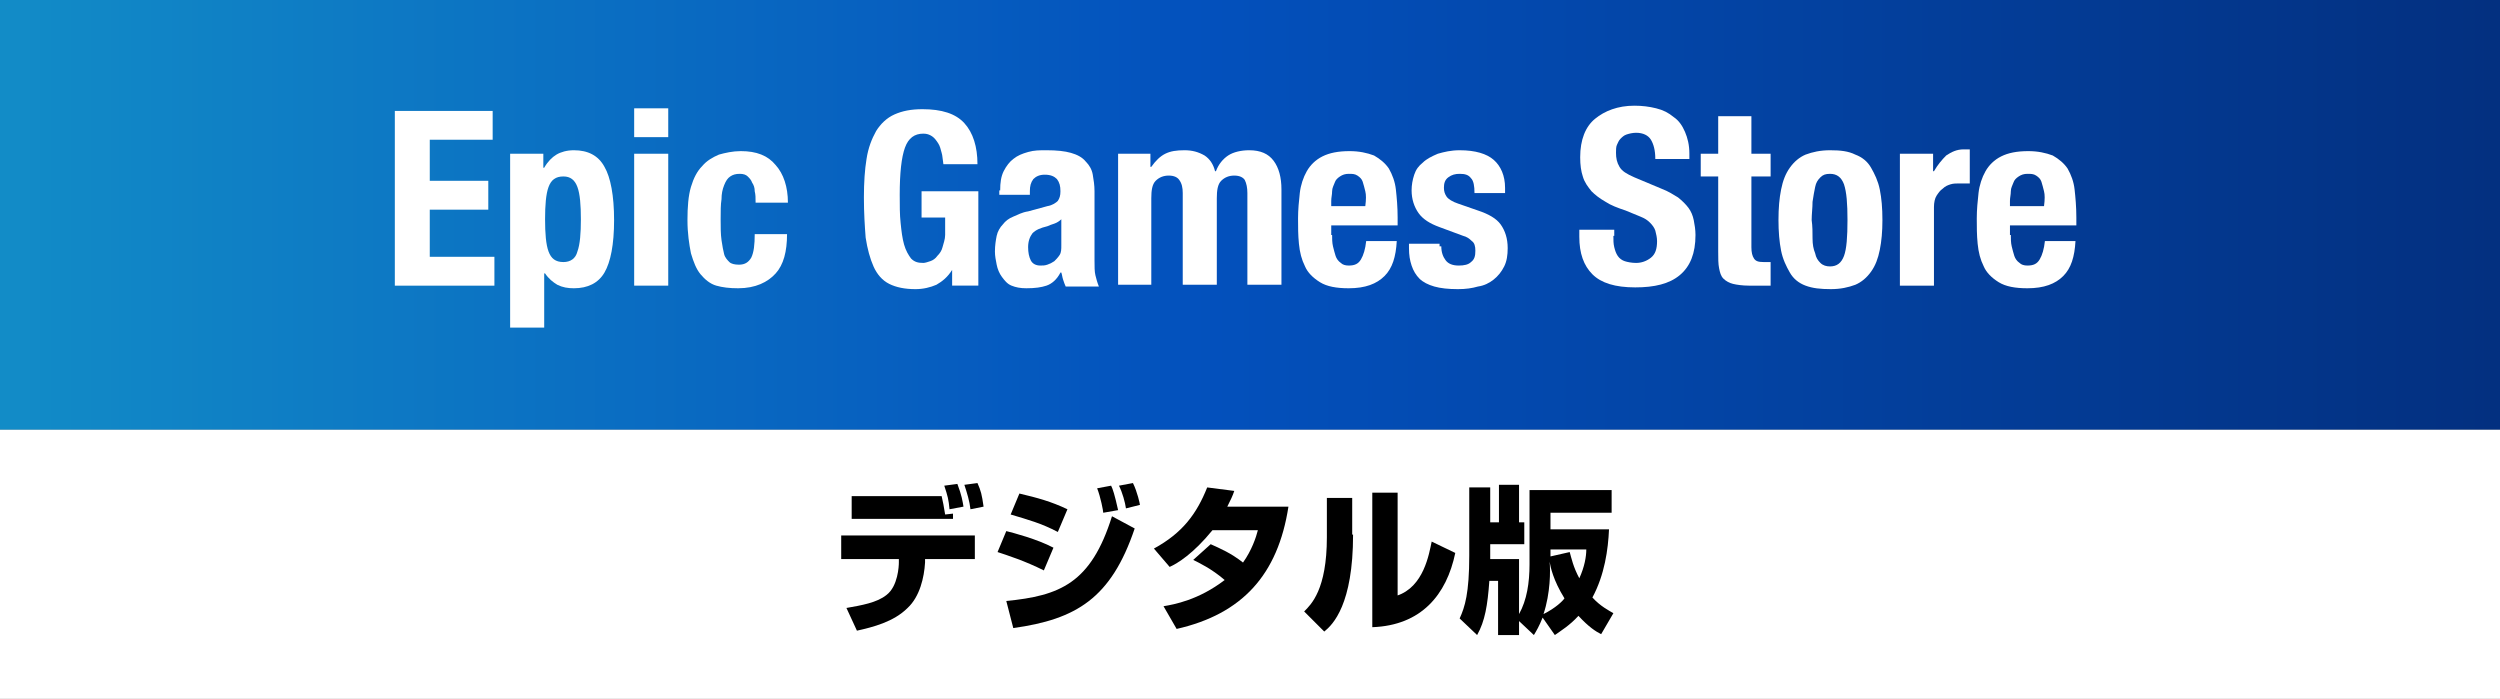
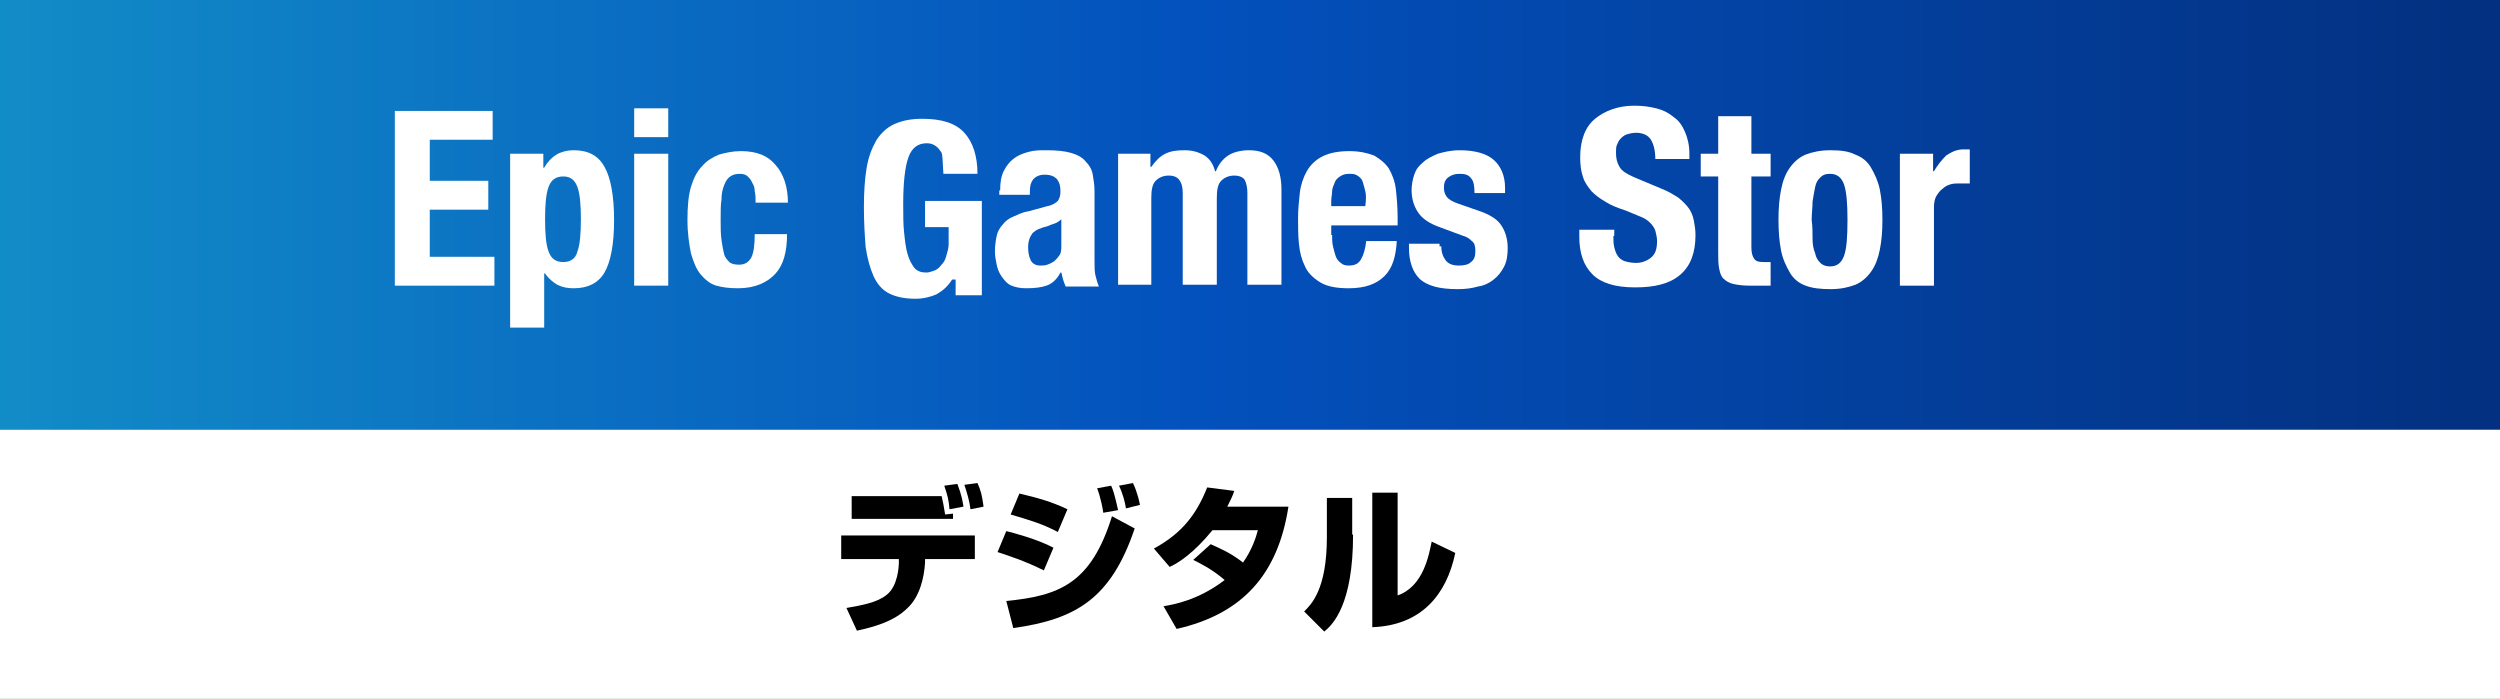
<svg xmlns="http://www.w3.org/2000/svg" version="1.1" id="レイヤー_1" x="0px" y="0px" width="286.2px" height="80px" viewBox="0 0 286.2 80" style="enable-background:new 0 0 286.2 80;" xml:space="preserve">
  <rect x="0" y="0" width="286.2" height="80" fill="#808080" stroke="none" />
  <style type="text/css">
	.st0{fill:url(#SVGID_1_);}
	.st1{fill:#FFFFFF;}
</style>
  <g>
    <linearGradient id="SVGID_1_" gradientUnits="userSpaceOnUse" x1="0" y1="24.581" x2="286.202" y2="24.581">
      <stop offset="0" style="stop-color:#128CC7" />
      <stop offset="0.476" style="stop-color:#0351BD" />
      <stop offset="0.998" style="stop-color:#033080" />
    </linearGradient>
    <rect class="st0" width="286.2" height="49.2" />
    <rect y="49.2" class="st1" width="286.2" height="30.9" />
    <g>
      <path d="M111.6,61.3V64h-5.7l0,0.4c-0.1,1.7-0.6,3.9-2,5.2c-1.6,1.6-4,2.2-5.8,2.6l-1.2-2.6c1.7-0.3,3.5-0.6,4.6-1.5    c1.3-1,1.4-3.3,1.4-3.7l0-0.4h-6.6v-2.7H111.6z M107.8,56.8c0.1,0.4,0.3,1.4,0.4,2.1l0.9-0.1v0.6H97.5v-2.6H107.8z M108.7,58.3    c-0.1-1.1-0.2-1.5-0.6-2.7l1.5-0.2c0.5,1.3,0.6,2,0.7,2.6L108.7,58.3z M111.1,58.3c-0.1-0.9-0.4-1.9-0.7-2.8l1.5-0.2    c0.4,0.9,0.5,1.3,0.7,2.7L111.1,58.3z" />
      <path d="M119.5,65.3c-2.2-1.1-4.1-1.7-5.3-2.1l1-2.4c0.8,0.2,3.5,0.9,5.4,1.9L119.5,65.3z M115.2,68.8c6.1-0.6,9.7-2,12.1-9.7    l2.6,1.4c-2.7,8-6.7,10.4-13.9,11.4L115.2,68.8z M121.1,60.9c-1.9-1-3.4-1.4-5.4-2l1-2.4c2.1,0.5,3.6,0.9,5.5,1.8L121.1,60.9z     M126.3,58.7c0-0.2-0.3-1.8-0.7-2.8l1.6-0.3c0.2,0.4,0.4,1,0.8,2.8L126.3,58.7z M128.9,58.2c-0.1-0.7-0.4-1.8-0.8-2.6l1.6-0.3    c0.5,1,0.8,2.4,0.8,2.5L128.9,58.2z" />
      <path d="M138.6,62.3c1.1,0.5,2.3,1,3.7,2.1c1-1.4,1.5-2.9,1.7-3.7h-5.2c-2.2,2.7-4,3.8-4.9,4.2l-1.8-2.1c3.3-1.8,4.9-4,6.1-7    l3.1,0.4c-0.2,0.6-0.4,1-0.8,1.8h7c-1.2,7.8-5.3,12.3-12.8,14l-1.5-2.6c1.2-0.2,4-0.7,7-3c-1.5-1.3-3-2-3.6-2.3L138.6,62.3z" />
      <path d="M154.9,61.2c0,8-2.3,10.3-3.3,11.1l-2.3-2.3c0.8-0.8,2.6-2.5,2.6-8.5V57h2.9V61.2z M159.9,68.2c3.1-1,3.7-4.8,4-6.2    l2.7,1.3c-1,4.8-3.9,8.3-9.5,8.5V56.4h2.9V68.2z" />
-       <path d="M173.9,71.1v1.6h-2.4v-6.2h-1c-0.2,2.8-0.5,4.6-1.4,6.2l-2-1.9c0.6-1.3,1.1-2.9,1.1-7.2v-7.8h2.4v4h1v-4.3h2.3v4.3h0.6    v2.5h-3.9V64h3.3v6.3c0.9-1.6,1.2-3.6,1.2-5.7v-8.5h9.4v2.6h-7v1.9h6.7c-0.1,2.3-0.5,5.2-1.9,7.8c0.9,1,1.9,1.5,2.4,1.8l-1.4,2.4    c-0.6-0.3-1.4-0.8-2.6-2.1c-1,1.1-2,1.7-2.7,2.2l-1.4-2c-0.4,1-0.7,1.5-1,2L173.9,71.1z M176.7,70.3c1.4-0.7,2.2-1.5,2.4-1.8    c-1.3-2.1-1.6-3.6-1.7-4.2C177.5,65.3,177.5,67.9,176.7,70.3z M177.5,63.7l2.2-0.5c0.2,0.7,0.4,1.7,1.1,3c0.6-1.3,0.8-2.5,0.8-3.3    h-4.1V63.7z" />
    </g>
    <g>
      <path class="st1" d="M56.3,16h-7.1v4.7h6.7V24h-6.7v5.4h7.4v3.3H45.2v-20h11.2V16z" />
      <path class="st1" d="M62.2,17.6v1.6h0.1c0.4-0.7,0.9-1.2,1.4-1.5c0.5-0.3,1.2-0.5,2-0.5c1.6,0,2.8,0.6,3.5,1.9    c0.7,1.2,1.1,3.3,1.1,6.1s-0.4,4.8-1.1,6c-0.7,1.2-1.9,1.8-3.5,1.8c-0.7,0-1.3-0.1-1.9-0.4c-0.5-0.3-1-0.7-1.4-1.3h-0.1v6.2h-3.9    V17.6H62.2z M62.8,28.8c0.3,0.8,0.8,1.2,1.7,1.2c0.8,0,1.4-0.4,1.6-1.2c0.3-0.8,0.4-2.1,0.4-3.7s-0.1-2.9-0.4-3.7    c-0.3-0.8-0.8-1.2-1.6-1.2c-0.9,0-1.4,0.4-1.7,1.2c-0.3,0.8-0.4,2.1-0.4,3.7S62.5,28,62.8,28.8z" />
      <path class="st1" d="M76.5,12.4v3.3h-3.9v-3.3H76.5z M76.5,17.6v15.1h-3.9V17.6H76.5z" />
      <path class="st1" d="M86.4,21.9c0-0.4-0.1-0.7-0.3-1c-0.1-0.3-0.3-0.5-0.5-0.7c-0.2-0.2-0.5-0.3-0.9-0.3c-0.5,0-0.8,0.1-1.1,0.3    c-0.3,0.2-0.5,0.5-0.7,1s-0.3,1-0.3,1.6c-0.1,0.6-0.1,1.4-0.1,2.3c0,0.9,0,1.7,0.1,2.4c0.1,0.7,0.2,1.2,0.3,1.6s0.4,0.7,0.6,0.9    s0.6,0.3,1.1,0.3c0.7,0,1.1-0.3,1.4-0.8c0.3-0.6,0.4-1.5,0.4-2.7h3.7c0,2-0.4,3.5-1.3,4.5S86.5,33,84.5,33c-1,0-1.8-0.1-2.5-0.3    c-0.7-0.2-1.3-0.7-1.8-1.3s-0.8-1.4-1.1-2.4c-0.2-1-0.4-2.3-0.4-3.8c0-1.5,0.1-2.8,0.4-3.8s0.7-1.8,1.3-2.4c0.5-0.6,1.2-1,1.9-1.3    c0.7-0.2,1.6-0.4,2.5-0.4c1.8,0,3.1,0.5,4,1.6c0.9,1,1.4,2.5,1.4,4.3h-3.7C86.5,22.6,86.5,22.3,86.4,21.9z" />
-       <path class="st1" d="M107.8,17.5c-0.1-0.4-0.2-0.8-0.4-1.1c-0.2-0.3-0.4-0.6-0.7-0.8s-0.6-0.3-1-0.3c-1,0-1.7,0.5-2.1,1.6    c-0.4,1.1-0.6,2.9-0.6,5.4c0,1.2,0,2.3,0.1,3.2c0.1,1,0.2,1.8,0.4,2.5c0.2,0.7,0.5,1.2,0.8,1.6c0.4,0.4,0.8,0.5,1.4,0.5    c0.2,0,0.5-0.1,0.8-0.2c0.3-0.1,0.6-0.3,0.8-0.6c0.3-0.3,0.5-0.6,0.6-1s0.3-0.9,0.3-1.4v-2h-2.7v-3h6.5v10.8h-3v-1.8H109    c-0.5,0.8-1.1,1.3-1.8,1.7c-0.7,0.3-1.5,0.5-2.4,0.5c-1.2,0-2.2-0.2-3-0.6c-0.8-0.4-1.4-1.1-1.8-2c-0.4-0.9-0.7-2-0.9-3.3    c-0.1-1.3-0.2-2.8-0.2-4.6c0-1.7,0.1-3.2,0.3-4.4c0.2-1.3,0.6-2.3,1.1-3.2c0.5-0.8,1.2-1.5,2.1-1.9c0.9-0.4,1.9-0.6,3.2-0.6    c2.2,0,3.8,0.5,4.8,1.6c1,1.1,1.5,2.7,1.5,4.7h-3.9C107.9,18.2,107.9,17.8,107.8,17.5z" />
+       <path class="st1" d="M107.8,17.5c-0.2-0.3-0.4-0.6-0.7-0.8s-0.6-0.3-1-0.3c-1,0-1.7,0.5-2.1,1.6    c-0.4,1.1-0.6,2.9-0.6,5.4c0,1.2,0,2.3,0.1,3.2c0.1,1,0.2,1.8,0.4,2.5c0.2,0.7,0.5,1.2,0.8,1.6c0.4,0.4,0.8,0.5,1.4,0.5    c0.2,0,0.5-0.1,0.8-0.2c0.3-0.1,0.6-0.3,0.8-0.6c0.3-0.3,0.5-0.6,0.6-1s0.3-0.9,0.3-1.4v-2h-2.7v-3h6.5v10.8h-3v-1.8H109    c-0.5,0.8-1.1,1.3-1.8,1.7c-0.7,0.3-1.5,0.5-2.4,0.5c-1.2,0-2.2-0.2-3-0.6c-0.8-0.4-1.4-1.1-1.8-2c-0.4-0.9-0.7-2-0.9-3.3    c-0.1-1.3-0.2-2.8-0.2-4.6c0-1.7,0.1-3.2,0.3-4.4c0.2-1.3,0.6-2.3,1.1-3.2c0.5-0.8,1.2-1.5,2.1-1.9c0.9-0.4,1.9-0.6,3.2-0.6    c2.2,0,3.8,0.5,4.8,1.6c1,1.1,1.5,2.7,1.5,4.7h-3.9C107.9,18.2,107.9,17.8,107.8,17.5z" />
      <path class="st1" d="M114.5,21.8c0-0.9,0.1-1.6,0.4-2.2c0.3-0.6,0.7-1.1,1.1-1.4c0.5-0.4,1-0.6,1.7-0.8s1.3-0.2,2.1-0.2    c1.2,0,2.1,0.1,2.8,0.3c0.7,0.2,1.3,0.5,1.7,1c0.4,0.4,0.7,0.9,0.8,1.5c0.1,0.6,0.2,1.2,0.2,1.9v7.9c0,0.7,0,1.3,0.1,1.7    c0.1,0.4,0.2,0.8,0.4,1.3H122c-0.1-0.2-0.2-0.5-0.3-0.8c-0.1-0.3-0.1-0.5-0.2-0.8h-0.1c-0.4,0.8-1,1.3-1.6,1.5s-1.3,0.3-2.3,0.3    c-0.7,0-1.2-0.1-1.7-0.3s-0.8-0.6-1.1-1c-0.3-0.4-0.5-0.9-0.6-1.4c-0.1-0.5-0.2-1-0.2-1.5c0-0.7,0.1-1.3,0.2-1.8s0.4-1,0.7-1.3    c0.3-0.4,0.7-0.7,1.2-0.9c0.5-0.2,1-0.5,1.7-0.6l2.2-0.6c0.6-0.1,1-0.4,1.2-0.6c0.2-0.3,0.3-0.6,0.3-1.1c0-0.6-0.1-1-0.4-1.4    c-0.3-0.3-0.7-0.5-1.4-0.5c-0.6,0-1,0.2-1.3,0.5c-0.3,0.4-0.4,0.8-0.4,1.4v0.4h-3.5V21.8z M120.7,25.6c-0.3,0.1-0.6,0.2-0.8,0.3    c-0.8,0.2-1.3,0.4-1.7,0.8c-0.3,0.4-0.5,0.9-0.5,1.6c0,0.6,0.1,1.1,0.3,1.5c0.2,0.4,0.6,0.6,1.1,0.6c0.3,0,0.5,0,0.8-0.1    c0.3-0.1,0.5-0.2,0.8-0.4c0.2-0.2,0.4-0.4,0.6-0.7s0.2-0.7,0.2-1.1v-3C121.3,25.3,121,25.5,120.7,25.6z" />
      <path class="st1" d="M131.7,17.6v1.5h0.1c0.5-0.7,1-1.2,1.6-1.5c0.6-0.3,1.3-0.4,2.2-0.4c0.9,0,1.6,0.2,2.3,0.6    c0.6,0.4,1,1,1.2,1.8h0.1c0.3-0.8,0.8-1.4,1.4-1.8s1.5-0.6,2.4-0.6c1.3,0,2.2,0.4,2.8,1.2c0.6,0.8,0.9,1.9,0.9,3.3v10.9h-3.9V22.1    c0-0.6-0.1-1.1-0.3-1.5c-0.2-0.3-0.6-0.5-1.2-0.5c-0.6,0-1.1,0.2-1.5,0.6c-0.4,0.4-0.5,1.1-0.5,2v9.9h-3.9V22.1    c0-0.6-0.1-1.1-0.4-1.5c-0.2-0.3-0.6-0.5-1.2-0.5c-0.6,0-1.1,0.2-1.5,0.6c-0.4,0.4-0.5,1.1-0.5,2v9.9H128V17.6H131.7z" />
      <path class="st1" d="M152.5,26.9c0,0.4,0,0.9,0.1,1.3c0.1,0.4,0.2,0.8,0.3,1.1c0.1,0.3,0.3,0.6,0.6,0.8c0.2,0.2,0.5,0.3,0.9,0.3    c0.7,0,1.1-0.2,1.4-0.7c0.3-0.5,0.5-1.2,0.6-2.1h3.5c-0.1,1.8-0.5,3.1-1.4,4c-0.9,0.9-2.2,1.4-4.1,1.4c-1.4,0-2.5-0.2-3.3-0.7    c-0.8-0.5-1.4-1.1-1.7-1.8c-0.4-0.8-0.6-1.6-0.7-2.6c-0.1-1-0.1-1.9-0.1-2.9c0-1,0.1-2,0.2-2.9s0.4-1.8,0.8-2.5    c0.4-0.7,1-1.3,1.8-1.7c0.8-0.4,1.8-0.6,3.1-0.6c1.1,0,2,0.2,2.8,0.5c0.7,0.4,1.3,0.9,1.7,1.5c0.4,0.7,0.7,1.5,0.8,2.4    c0.1,0.9,0.2,2,0.2,3.2v0.9h-7.6V26.9z M156.3,21.9c-0.1-0.4-0.2-0.8-0.3-1.1c-0.1-0.3-0.3-0.5-0.6-0.7c-0.3-0.2-0.6-0.2-1-0.2    s-0.7,0.1-1,0.3c-0.3,0.2-0.5,0.4-0.6,0.7c-0.1,0.3-0.3,0.6-0.3,1s-0.1,0.7-0.1,1.1v0.6h3.9C156.4,22.8,156.4,22.3,156.3,21.9z" />
      <path class="st1" d="M165,28.2c0,0.7,0.2,1.2,0.5,1.6s0.8,0.6,1.5,0.6c0.6,0,1.1-0.1,1.4-0.4c0.4-0.3,0.5-0.7,0.5-1.3    c0-0.5-0.1-0.9-0.4-1.1c-0.3-0.3-0.6-0.5-1-0.6l-2.7-1c-1.1-0.4-1.9-0.9-2.4-1.6s-0.8-1.6-0.8-2.6c0-0.6,0.1-1.2,0.3-1.8    c0.2-0.6,0.5-1,1-1.4c0.4-0.4,1-0.7,1.7-1c0.7-0.2,1.5-0.4,2.5-0.4c1.8,0,3.1,0.4,3.9,1.1c0.8,0.7,1.3,1.8,1.3,3.2v0.6h-3.5    c0-0.8-0.1-1.4-0.4-1.7c-0.3-0.4-0.7-0.5-1.3-0.5c-0.5,0-0.9,0.1-1.3,0.4c-0.4,0.3-0.5,0.7-0.5,1.2c0,0.4,0.1,0.7,0.3,1    c0.2,0.3,0.7,0.6,1.3,0.8l2.3,0.8c1.2,0.4,2.1,0.9,2.6,1.6c0.5,0.7,0.8,1.6,0.8,2.7c0,0.8-0.1,1.5-0.4,2.1    c-0.3,0.6-0.7,1.1-1.2,1.5c-0.5,0.4-1.1,0.7-1.8,0.8c-0.7,0.2-1.4,0.3-2.3,0.3c-1.1,0-2-0.1-2.7-0.3s-1.3-0.5-1.7-0.9    c-0.4-0.4-0.7-0.9-0.9-1.5s-0.3-1.2-0.3-2v-0.5h3.5V28.2z" />
      <path class="st1" d="M184.7,27c0,0.5,0,0.9,0.1,1.3s0.2,0.7,0.4,1c0.2,0.3,0.5,0.5,0.8,0.6c0.3,0.1,0.8,0.2,1.3,0.2    c0.6,0,1.2-0.2,1.7-0.6c0.5-0.4,0.7-1,0.7-1.9c0-0.4-0.1-0.8-0.2-1.2c-0.1-0.3-0.3-0.6-0.6-0.9c-0.3-0.3-0.6-0.5-1.1-0.7    c-0.5-0.2-1-0.4-1.7-0.7c-0.9-0.3-1.7-0.6-2.3-1c-0.7-0.4-1.2-0.8-1.6-1.2c-0.4-0.5-0.8-1-1-1.7c-0.2-0.6-0.3-1.3-0.3-2.2    c0-2,0.6-3.5,1.7-4.4s2.6-1.5,4.5-1.5c0.9,0,1.7,0.1,2.5,0.3s1.4,0.5,2,1c0.6,0.4,1,1,1.3,1.7s0.5,1.5,0.5,2.5v0.6h-3.9    c0-1-0.2-1.7-0.5-2.2c-0.3-0.5-0.9-0.8-1.7-0.8c-0.4,0-0.8,0.1-1.1,0.2c-0.3,0.1-0.5,0.3-0.7,0.5c-0.2,0.2-0.3,0.5-0.4,0.7    s-0.1,0.6-0.1,0.9c0,0.6,0.1,1.1,0.4,1.6s0.8,0.8,1.7,1.2l3.1,1.3c0.8,0.3,1.4,0.7,1.9,1c0.5,0.4,0.9,0.8,1.2,1.2    c0.3,0.4,0.5,0.9,0.6,1.4s0.2,1.1,0.2,1.7c0,2.1-0.6,3.6-1.8,4.6c-1.2,1-2.9,1.4-5.1,1.4c-2.3,0-3.9-0.5-4.9-1.5s-1.5-2.4-1.5-4.3    v-0.8h4V27z" />
      <path class="st1" d="M200.5,13.3v4.3h2.2v2.6h-2.2v8.1c0,0.6,0.1,1,0.3,1.3s0.5,0.4,1.1,0.4c0.1,0,0.3,0,0.4,0c0.1,0,0.3,0,0.4,0    v2.7c-0.4,0-0.8,0-1.2,0s-0.8,0-1.3,0c-0.7,0-1.4-0.1-1.8-0.2s-0.8-0.3-1.1-0.6c-0.3-0.3-0.4-0.7-0.5-1.2    c-0.1-0.5-0.1-1.1-0.1-1.9v-8.6h-2v-2.6h2v-4.3H200.5z" />
      <path class="st1" d="M203.9,21.7c0.2-1,0.5-1.8,1-2.5c0.5-0.7,1.1-1.2,1.8-1.5c0.8-0.3,1.7-0.5,2.8-0.5c1.2,0,2.1,0.1,2.9,0.5    c0.8,0.3,1.4,0.8,1.8,1.5c0.4,0.7,0.8,1.5,1,2.5c0.2,1,0.3,2.1,0.3,3.5c0,1.3-0.1,2.4-0.3,3.4c-0.2,1-0.5,1.8-1,2.5    c-0.5,0.7-1.1,1.2-1.8,1.5c-0.8,0.3-1.7,0.5-2.8,0.5c-1.2,0-2.1-0.1-2.9-0.4c-0.8-0.3-1.4-0.8-1.8-1.5c-0.4-0.7-0.8-1.5-1-2.5    c-0.2-1-0.3-2.2-0.3-3.5C203.6,23.8,203.7,22.7,203.9,21.7z M207.5,27.3c0,0.7,0.1,1.2,0.3,1.7c0.1,0.5,0.3,0.8,0.6,1.1    c0.3,0.3,0.7,0.4,1.1,0.4c0.8,0,1.3-0.4,1.6-1.2c0.3-0.8,0.4-2.2,0.4-4.1c0-1.9-0.1-3.2-0.4-4.1c-0.3-0.8-0.8-1.2-1.6-1.2    c-0.5,0-0.8,0.1-1.1,0.4c-0.3,0.3-0.5,0.6-0.6,1.1c-0.1,0.5-0.2,1-0.3,1.7c0,0.7-0.1,1.4-0.1,2.1    C207.5,25.9,207.5,26.6,207.5,27.3z" />
      <path class="st1" d="M221.3,17.6v2h0.1c0.4-0.7,0.9-1.3,1.4-1.8c0.6-0.4,1.2-0.7,2-0.7c0.1,0,0.2,0,0.3,0c0.1,0,0.2,0,0.4,0V21    c-0.2,0-0.4,0-0.6,0c-0.2,0-0.4,0-0.6,0c-0.3,0-0.7,0-1,0.1c-0.3,0.1-0.6,0.2-0.9,0.5c-0.3,0.2-0.5,0.5-0.7,0.8    c-0.2,0.3-0.3,0.8-0.3,1.3v9h-3.9V17.6H221.3z" />
-       <path class="st1" d="M230.2,26.9c0,0.4,0,0.9,0.1,1.3c0.1,0.4,0.2,0.8,0.3,1.1c0.1,0.3,0.3,0.6,0.6,0.8c0.2,0.2,0.5,0.3,0.9,0.3    c0.7,0,1.1-0.2,1.4-0.7c0.3-0.5,0.5-1.2,0.6-2.1h3.5c-0.1,1.8-0.5,3.1-1.4,4c-0.9,0.9-2.2,1.4-4.1,1.4c-1.4,0-2.5-0.2-3.3-0.7    c-0.8-0.5-1.4-1.1-1.7-1.8c-0.4-0.8-0.6-1.6-0.7-2.6c-0.1-1-0.1-1.9-0.1-2.9c0-1,0.1-2,0.2-2.9s0.4-1.8,0.8-2.5    c0.4-0.7,1-1.3,1.8-1.7c0.8-0.4,1.8-0.6,3.1-0.6c1.1,0,2,0.2,2.8,0.5c0.7,0.4,1.3,0.9,1.7,1.5c0.4,0.7,0.7,1.5,0.8,2.4    c0.1,0.9,0.2,2,0.2,3.2v0.9h-7.6V26.9z M234,21.9c-0.1-0.4-0.2-0.8-0.3-1.1c-0.1-0.3-0.3-0.5-0.6-0.7c-0.3-0.2-0.6-0.2-1-0.2    s-0.7,0.1-1,0.3c-0.3,0.2-0.5,0.4-0.6,0.7c-0.1,0.3-0.3,0.6-0.3,1s-0.1,0.7-0.1,1.1v0.6h3.9C234.1,22.8,234.1,22.3,234,21.9z" />
    </g>
  </g>
</svg>